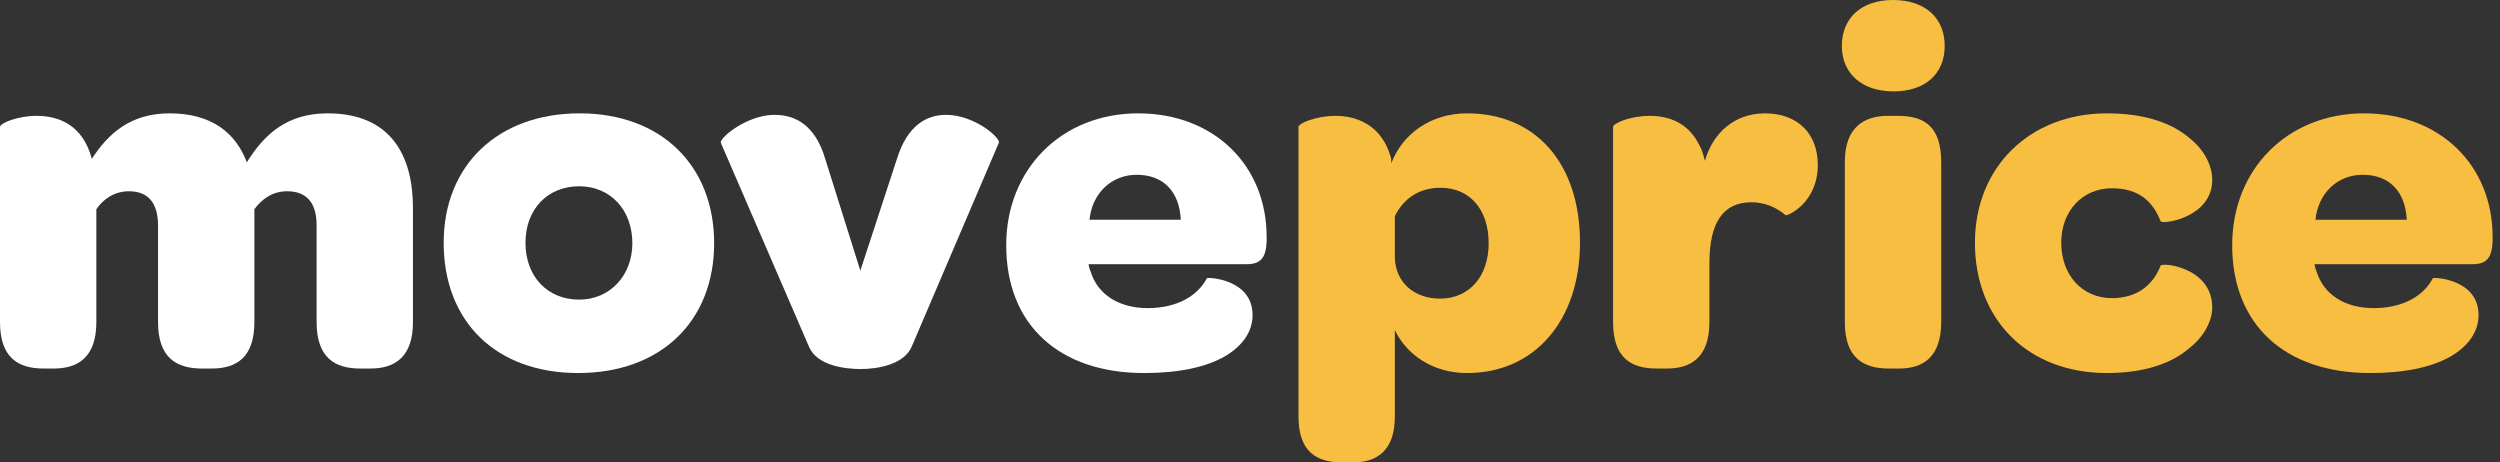
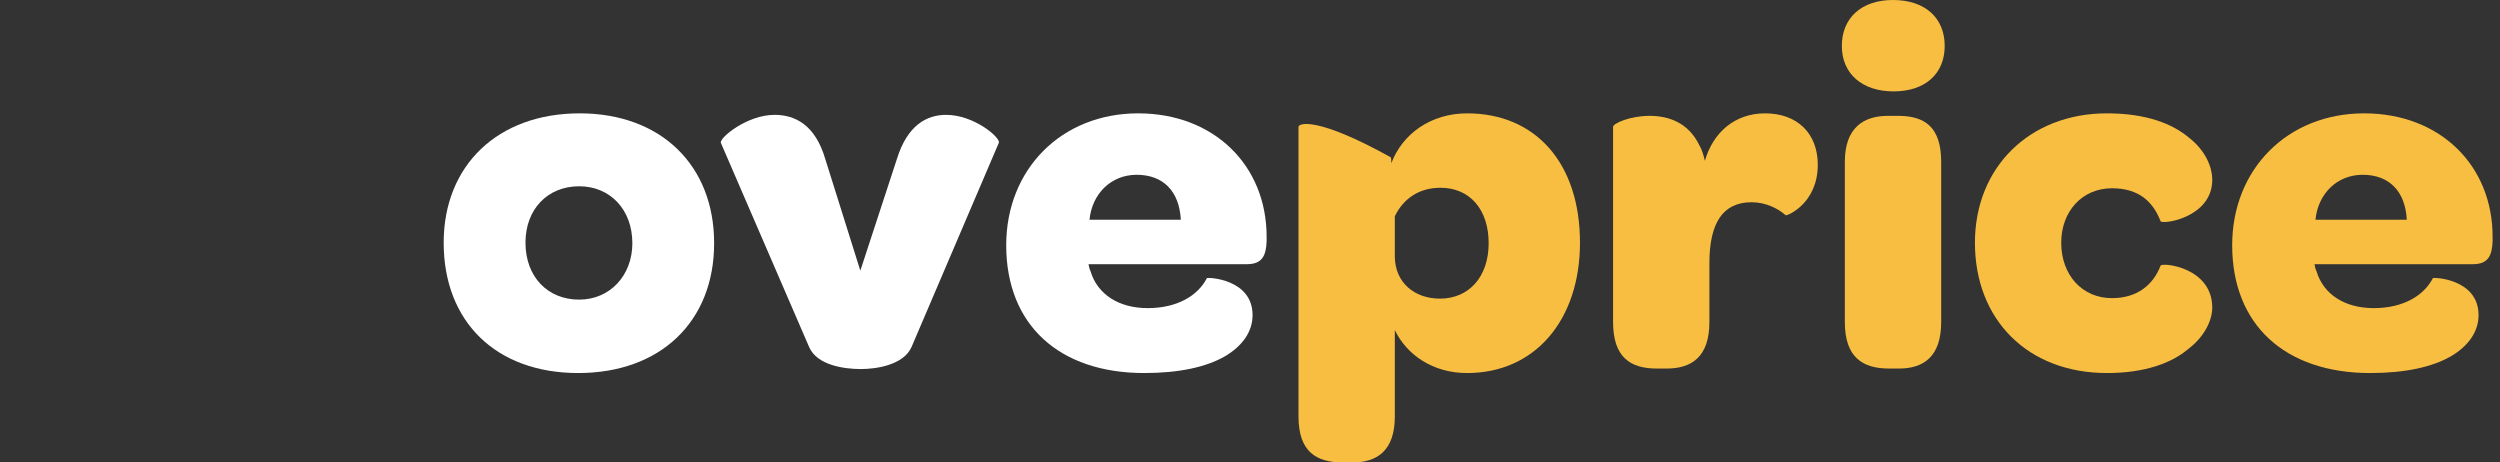
<svg xmlns="http://www.w3.org/2000/svg" width="173" height="32" viewBox="0 0 173 32" fill="none">
  <rect x="0" y="0" width="173" height="32" fill="#333333" stroke="none" />
-   <path d="M22.673 7.844C19.826 7.844 18.264 9.33 17.083 11.231C16.319 9.227 14.687 7.844 11.736 7.844C9.062 7.844 7.535 9.192 6.354 10.989C5.729 8.639 4.062 8.017 2.535 8.017C1.181 8.017 0 8.536 0 8.778V22.289C0 24.743 1.25 25.503 3.021 25.503H3.715C5.417 25.503 6.667 24.708 6.667 22.289V14.479C7.153 13.754 7.951 13.235 8.923 13.235C10.243 13.235 10.937 14.03 10.937 15.62V22.289C10.937 24.743 12.187 25.503 13.993 25.503H14.652C16.389 25.503 17.604 24.708 17.604 22.289V14.479C18.125 13.754 18.889 13.235 19.861 13.235C21.215 13.235 21.909 14.03 21.909 15.585V22.289C21.909 24.743 23.159 25.503 24.93 25.503H25.625C27.361 25.503 28.576 24.674 28.576 22.289V14.376C28.576 10.816 27.083 7.844 22.673 7.844Z" fill="white" />
  <path d="M30.703 16.795C30.703 22.289 34.349 25.814 40.009 25.814C45.703 25.814 49.418 22.255 49.418 16.829C49.418 11.438 45.738 7.844 40.113 7.844C34.453 7.844 30.703 11.438 30.703 16.795ZM43.759 16.829C43.759 19.076 42.196 20.734 40.078 20.734C37.891 20.734 36.363 19.145 36.363 16.795C36.363 14.479 37.891 12.89 40.078 12.89C42.231 12.89 43.759 14.514 43.759 16.829Z" fill="white" />
  <path d="M55.993 24.017C56.549 25.296 58.459 25.538 59.57 25.538C60.646 25.538 62.521 25.261 63.077 24.017L69.118 9.883C69.257 9.538 67.417 7.948 65.472 7.948C64.153 7.948 62.799 8.639 62.07 10.989L59.535 18.73L57.104 10.989C56.41 8.639 55.021 7.948 53.597 7.948C51.688 7.948 49.778 9.538 49.882 9.883L55.993 24.017Z" fill="white" />
  <path d="M69.63 16.968C69.63 22.497 73.31 25.814 79.178 25.814C81.609 25.814 83.449 25.4 84.734 24.674C85.984 23.948 86.678 22.946 86.678 21.806C86.678 19.283 83.553 19.179 83.518 19.248C82.893 20.458 81.47 21.322 79.421 21.322C77.442 21.322 75.949 20.389 75.463 18.765C75.394 18.626 75.359 18.454 75.324 18.281H86.296C87.338 18.281 87.615 17.693 87.65 16.691V16.38C87.65 11.438 84.004 7.844 78.761 7.844C73.449 7.844 69.63 11.715 69.63 16.968ZM81.713 15.205H75.394C75.567 13.408 76.886 12.095 78.657 12.095C80.498 12.095 81.609 13.235 81.713 15.205Z" fill="white" />
-   <path d="M101.522 7.844C99.022 7.844 97.043 9.261 96.279 11.3C96.279 11.127 96.279 10.989 96.245 10.886C95.62 8.674 93.918 8.017 92.425 8.017C91.071 8.017 89.856 8.536 89.856 8.778V28.821C89.856 31.274 91.106 32 92.911 32H93.606C95.307 32 96.522 31.171 96.522 28.821V22.842C97.356 24.57 99.161 25.814 101.522 25.814C106.245 25.814 109.335 22.117 109.335 16.795C109.335 11.266 106.245 7.844 101.522 7.844ZM99.647 20.665C97.877 20.665 96.557 19.559 96.522 17.797V14.963C97.113 13.754 98.189 12.993 99.682 12.993C101.696 12.993 103.015 14.479 103.015 16.829C103.015 19.145 101.661 20.665 99.647 20.665Z" fill="#F8BE41" />
+   <path d="M101.522 7.844C99.022 7.844 97.043 9.261 96.279 11.3C96.279 11.127 96.279 10.989 96.245 10.886C91.071 8.017 89.856 8.536 89.856 8.778V28.821C89.856 31.274 91.106 32 92.911 32H93.606C95.307 32 96.522 31.171 96.522 28.821V22.842C97.356 24.57 99.161 25.814 101.522 25.814C106.245 25.814 109.335 22.117 109.335 16.795C109.335 11.266 106.245 7.844 101.522 7.844ZM99.647 20.665C97.877 20.665 96.557 19.559 96.522 17.797V14.963C97.113 13.754 98.189 12.993 99.682 12.993C101.696 12.993 103.015 14.479 103.015 16.829C103.015 19.145 101.661 20.665 99.647 20.665Z" fill="#F8BE41" />
  <path d="M122.145 7.844C120.027 7.844 118.534 9.192 117.979 11.127C117.875 10.713 117.771 10.333 117.597 10.056C116.833 8.467 115.444 8.017 114.159 8.017C112.805 8.017 111.625 8.536 111.625 8.778V22.289C111.625 24.743 112.84 25.503 114.646 25.503H115.34C117.041 25.503 118.291 24.708 118.291 22.289V18.212C118.291 15.412 119.229 13.996 121.208 13.996C122.18 13.996 123.013 14.41 123.569 14.894C123.638 14.963 125.791 14.099 125.791 11.404C125.791 9.227 124.368 7.844 122.145 7.844Z" fill="#F8BE41" />
  <path d="M127.455 3.179C127.455 5.114 128.878 6.324 131.031 6.324C133.253 6.324 134.573 5.08 134.573 3.179C134.573 1.21 133.184 0 130.996 0C128.809 0 127.455 1.244 127.455 3.179ZM127.663 22.289C127.663 24.743 128.913 25.503 130.719 25.503H131.413C133.115 25.503 134.33 24.674 134.33 22.289V11.197C134.33 8.743 133.149 8.017 131.344 8.017H130.649C128.948 8.017 127.663 8.847 127.663 11.197V22.289Z" fill="#F8BE41" />
  <path d="M136.665 16.795C136.665 22.151 140.345 25.814 145.797 25.814C148.435 25.814 150.276 25.123 151.422 24.155C152.602 23.257 153.088 22.117 153.088 21.287C153.088 18.488 149.616 18.142 149.512 18.384C148.991 19.732 147.88 20.631 146.144 20.631C144.095 20.631 142.637 19.041 142.637 16.795C142.637 14.618 144.095 13.028 146.144 13.028C148.019 13.028 148.991 13.961 149.512 15.309C149.651 15.551 153.088 15.067 153.088 12.441C153.088 11.577 152.637 10.436 151.491 9.538C150.345 8.57 148.54 7.844 145.797 7.844C140.449 7.844 136.665 11.577 136.665 16.795Z" fill="#F8BE41" />
  <path d="M154.467 16.968C154.467 22.497 158.148 25.814 164.016 25.814C166.446 25.814 168.286 25.4 169.571 24.674C170.821 23.948 171.516 22.946 171.516 21.806C171.516 19.283 168.391 19.179 168.356 19.248C167.731 20.458 166.307 21.322 164.259 21.322C162.28 21.322 160.787 20.389 160.3 18.765C160.231 18.626 160.196 18.454 160.162 18.281H171.134C172.175 18.281 172.453 17.693 172.488 16.691V16.38C172.488 11.438 168.842 7.844 163.599 7.844C158.287 7.844 154.467 11.715 154.467 16.968ZM166.55 15.205H160.231C160.405 13.408 161.724 12.095 163.495 12.095C165.335 12.095 166.446 13.235 166.55 15.205Z" fill="#F8BE41" />
</svg>